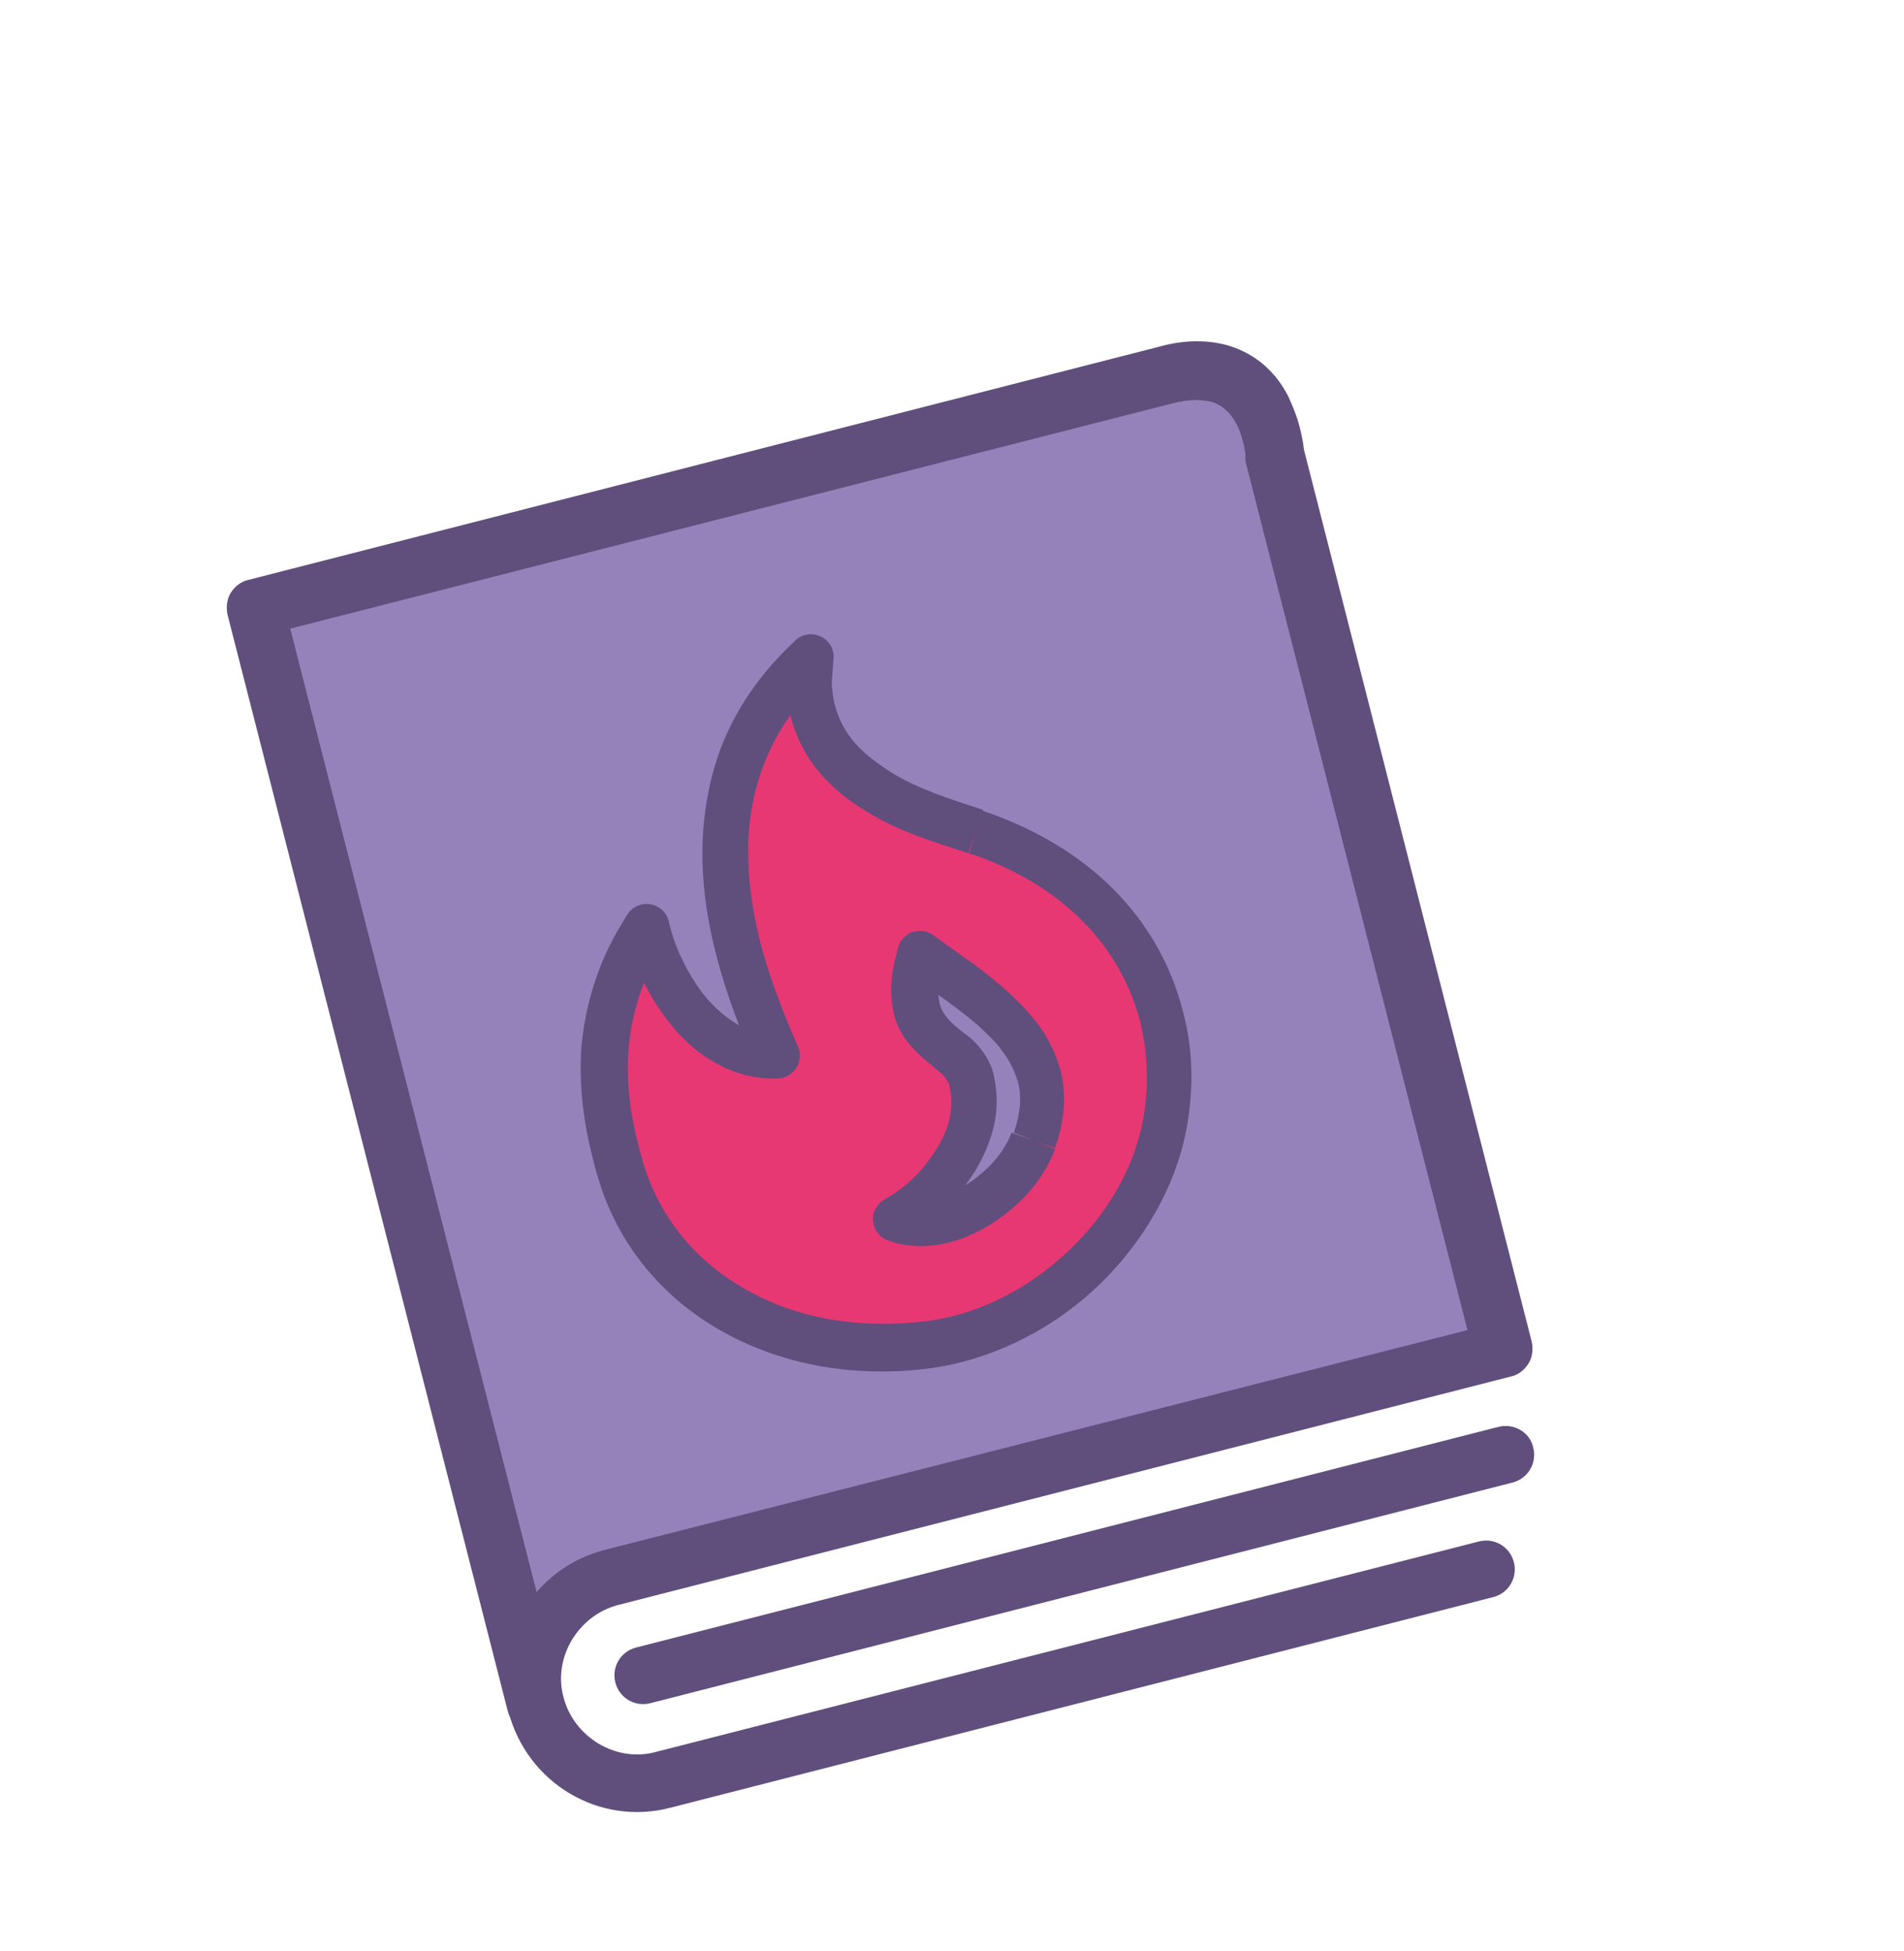
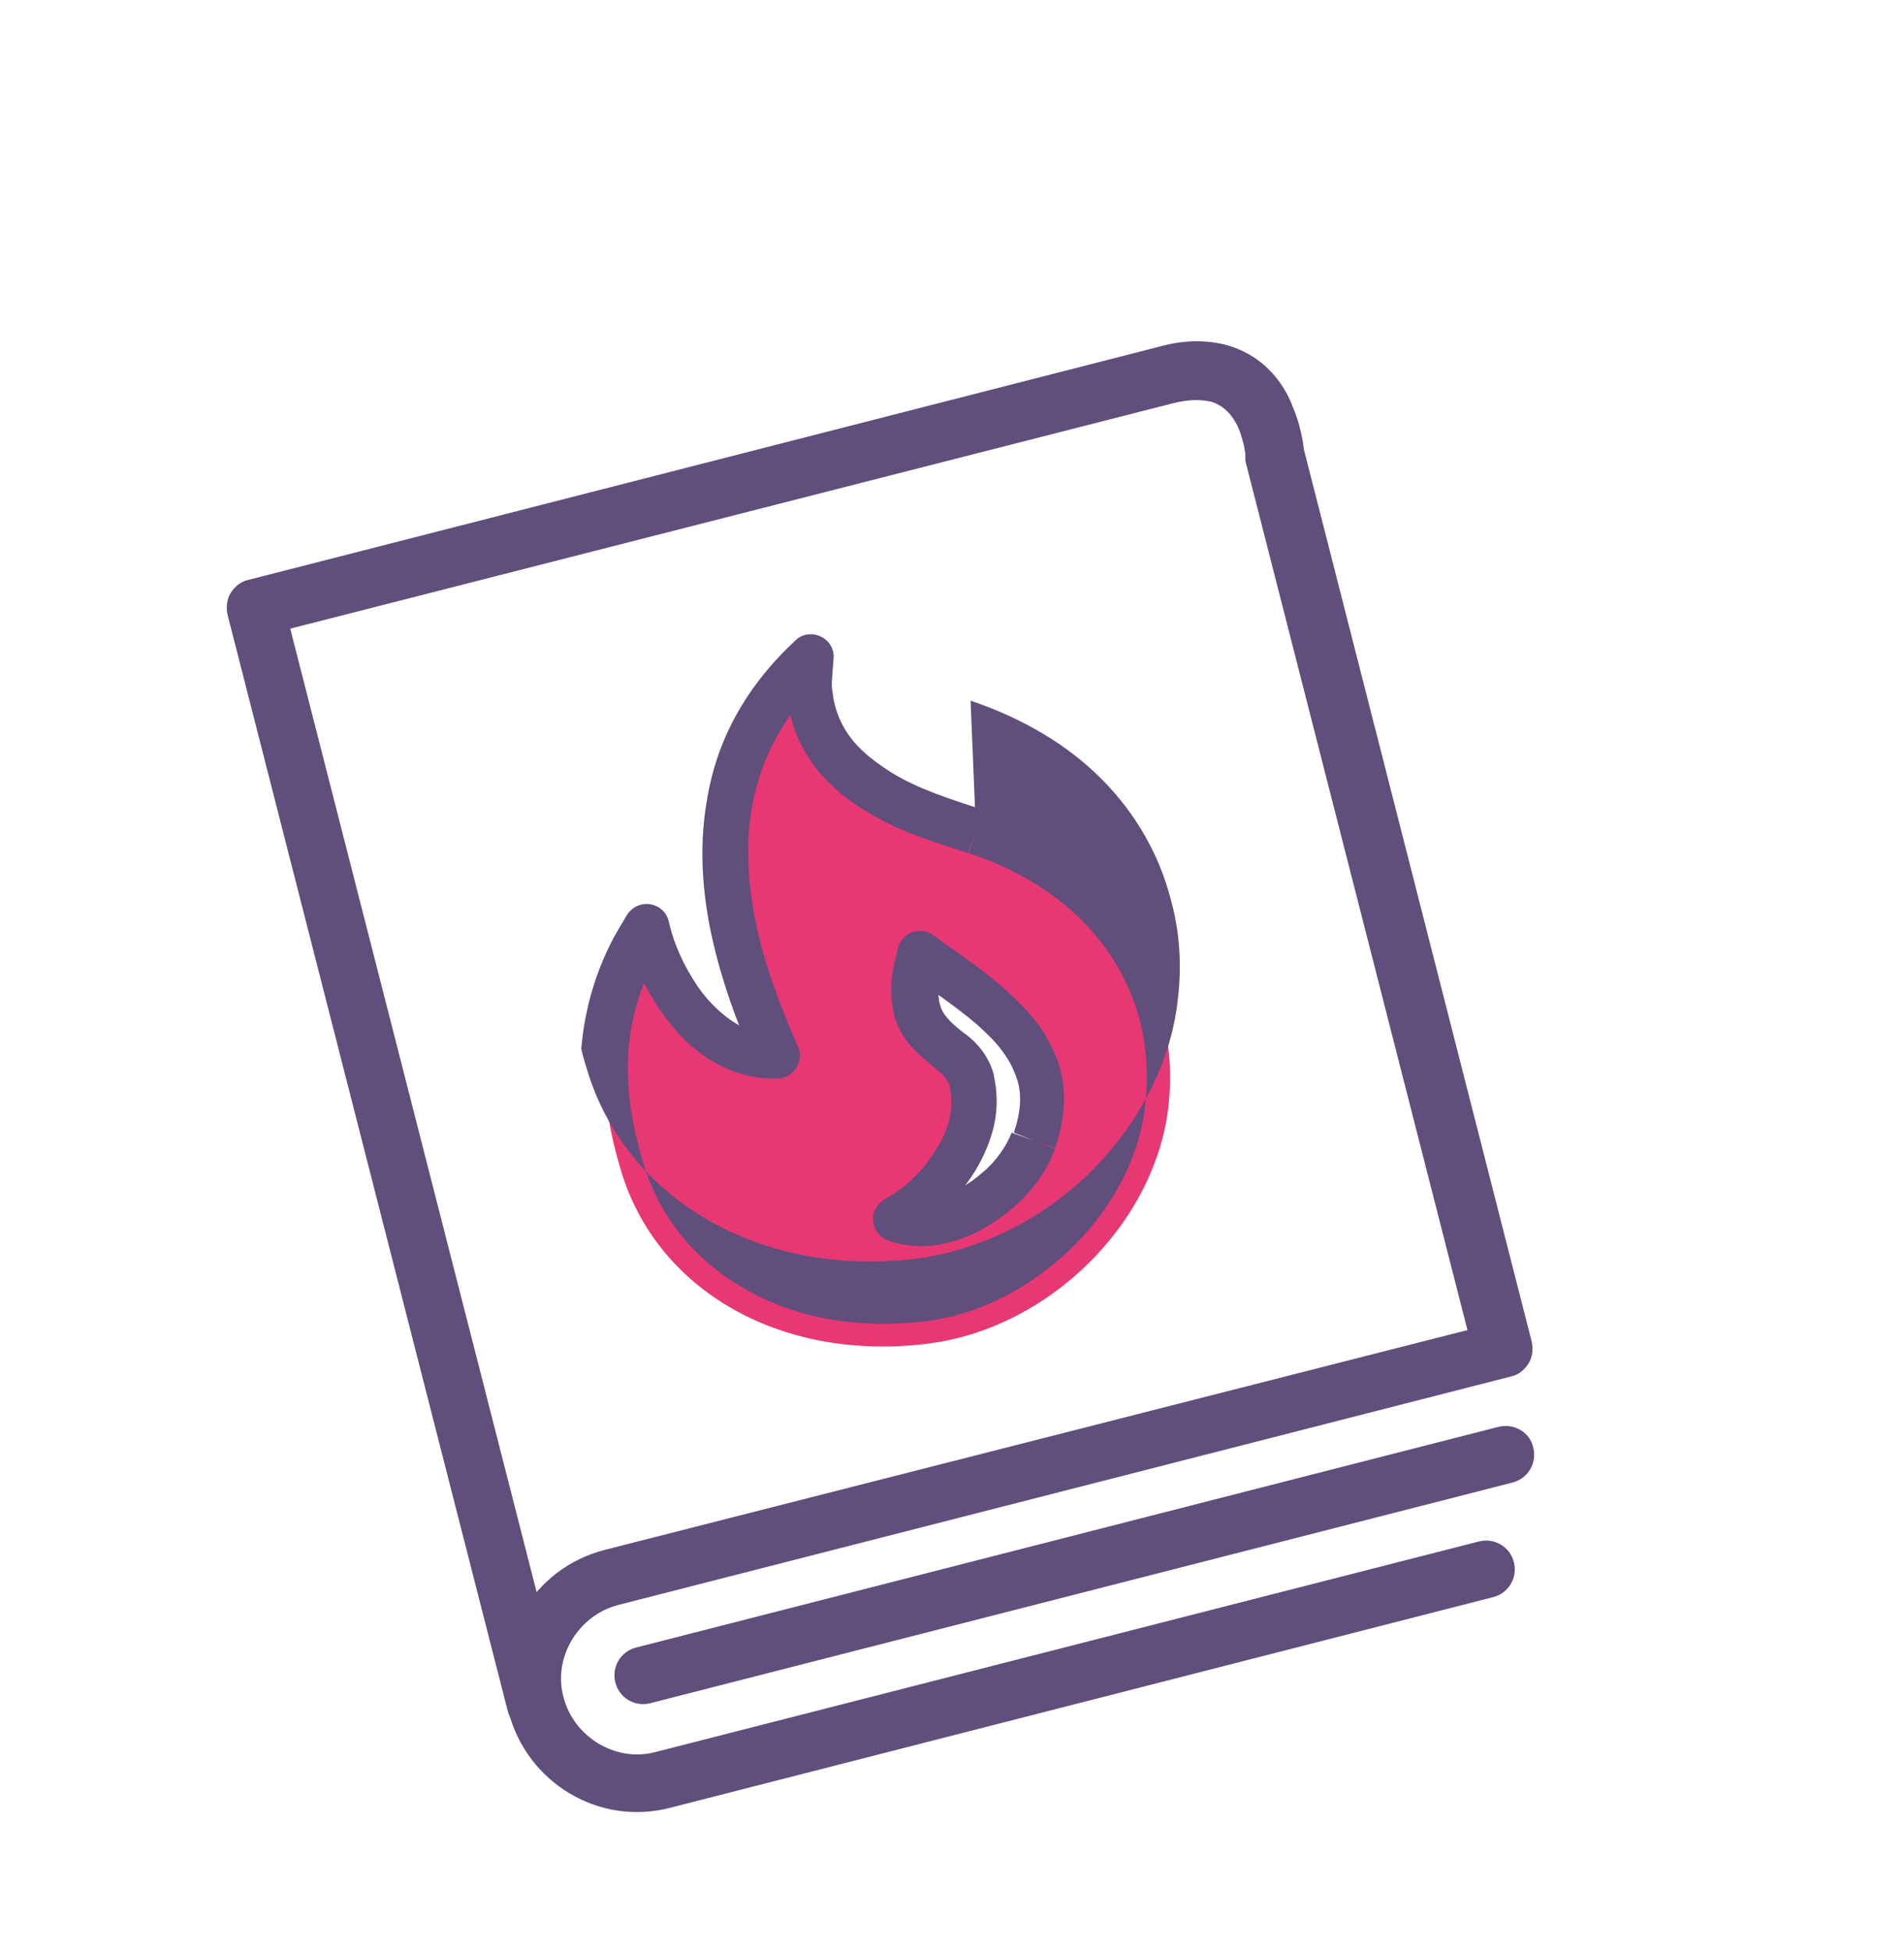
<svg xmlns="http://www.w3.org/2000/svg" id="Layer_1" x="0px" y="0px" viewBox="0 0 246 252" style="enable-background:new 0 0 246 252;" xml:space="preserve">
  <style type="text/css"> .st0{fill:#9682BB;} .st1{fill:#604E7C;} .st2{fill:#E73873;} </style>
  <g>
-     <path class="st0" d="M162.6,59l0,0.3l29.2,114L77.6,202.6c-4.7,1.2-8.3,4.5-10.1,8.7L33.9,79.9l116.5-29.8c3.5-0.9,6.4-0.6,8.4,0.9 C162.3,53.6,162.6,58.9,162.6,59z" />
    <path class="st1" d="M191.1,199.1L84.7,226.3c-2.6,0.7-5.2,0.2-7.4-1.1c-2.1-1.3-3.8-3.3-4.5-6c-0.7-2.6-0.2-5.2,1.1-7.4 c1.3-2.1,3.3-3.8,6-4.5l115.3-29.5c1-0.2,1.8-0.9,2.3-1.7c0.5-0.8,0.6-1.9,0.4-2.8L168.4,57.8l-3.6,0.9l3.7-0.2 c0-0.2-0.1-1.5-0.6-3.4c-0.3-1.2-0.8-2.5-1.5-4c-0.6-1.1-1.3-2.2-2.3-3.2c-1.4-1.5-3.5-2.8-5.9-3.4c-2.5-0.6-5.3-0.6-8.5,0.3 L32.1,74.9c-1,0.2-1.8,0.9-2.3,1.7c-0.5,0.8-0.6,1.9-0.4,2.8l36.2,141.6c0.5,2,2.5,3.2,4.5,2.7c2-0.5,3.2-2.5,2.7-4.5l-35.3-138 l114-29.1c2-0.5,3.4-0.5,4.5-0.3c0.8,0.1,1.3,0.4,1.8,0.7c0.7,0.5,1.3,1.1,1.8,2c0.5,0.8,0.8,1.8,1,2.6c0.2,0.6,0.2,1.1,0.3,1.5 l0,0.4l0,0.1l0,0l2.3-0.1l-2.3,0.1l0,0l2.3-0.1l-2.3,0.1c0,0.3,0,0.5,0.1,0.8l28.6,111.9L78.1,200.2c-4.6,1.2-8.3,4.1-10.5,7.9 c-2.2,3.8-3,8.4-1.9,13c2.4,9.2,11.7,14.8,20.9,12.4l106.3-27.2c2-0.5,3.2-2.5,2.7-4.5C195.1,199.8,193.1,198.6,191.1,199.1 L191.1,199.1z" />
    <path class="st1" d="M193.6,184.3L82.2,212.8c-2,0.5-3.2,2.5-2.7,4.5c0.5,2,2.5,3.2,4.5,2.7l111.4-28.5c2-0.5,3.2-2.5,2.7-4.5 C197.7,185,195.6,183.8,193.6,184.3" />
    <path class="st2" d="M126.1,107.4c-4.3-1.4-8.6-2.7-12.4-5.1c-5.2-3.2-8.7-7.3-9-13.3c-0.1-1.2,0.1-2.5,0.2-4.2 c-18,16.6-10,38.8-4.4,51.6c-8.6,0.3-15-8.8-16.9-16.8c-0.8,1.3-1.2,2-1.6,2.7c-5.1,9.6-4.7,19.1-1.8,28.8 c4.6,15.5,20.5,24.7,39.3,22.5c15.9-1.8,29.9-15.6,31.5-31C152.6,126.6,143.1,113.1,126.1,107.4z M133.5,147.3 c-2.3,6.3-11.1,12.7-17.8,10.1c5.9-3.4,11.5-10.6,9.8-17.7c-1.3-5.5-9.4-4.6-6.9-15.2l0.3-1.3C126.7,129.1,137.9,135,133.5,147.3z" />
-     <path class="st1" d="M126.1,107.4l0.9-2.8c-4.3-1.4-8.4-2.7-11.8-4.8l0,0c-1.9-1.2-3.6-2.5-4.8-3.9c-1.2-1.4-2-2.9-2.5-4.7 c-0.2-0.7-0.3-1.5-0.4-2.3l0,0c-0.1-0.9,0.1-2.1,0.2-3.9c0.1-1.2-0.6-2.3-1.7-2.8c-1.1-0.5-2.4-0.3-3.2,0.5 c-6.7,6.2-10.2,13.2-11.4,20.3c-1.3,7-0.5,14,1.1,20.2c1.4,5.5,3.4,10.5,5.2,14.5l2.7-1.2l-0.1-2.9c-1.6,0.1-3-0.3-4.5-1 c-2.1-1.1-4.2-3-5.8-5.4c-1.6-2.4-2.9-5.2-3.5-7.8l-0.1-0.4c-0.3-1.2-1.2-2-2.4-2.2c-1.2-0.2-2.4,0.4-3,1.4c-0.8,1.3-1.2,2-1.7,2.9 l0,0c-2.5,4.7-3.8,9.6-4.2,14.4c-0.3,4.8,0.3,9.5,1.5,14.2c0.2,0.8,0.4,1.6,0.7,2.5c2.5,8.5,8.2,15.3,15.7,19.6 c7.5,4.3,16.8,6.2,26.7,5c1.6-0.2,3.2-0.5,4.7-0.9c7.6-2,14.5-6.3,19.7-12.1c5.2-5.8,8.8-13,9.6-20.7c0.5-4.4,0.2-8.6-0.9-12.6 c-1.5-5.9-4.6-11.3-9-15.7c-4.4-4.4-10.1-7.8-16.9-10.1L126.1,107.4l-0.9,2.8c6,2,10.9,5,14.6,8.7c3.7,3.7,6.2,8.1,7.5,13 c0.8,3.3,1.1,6.8,0.7,10.5c-0.6,6.3-3.6,12.4-8.1,17.3c-4.5,4.9-10.4,8.7-16.8,10.3c-1.3,0.3-2.6,0.6-3.9,0.7 c-8.8,1-16.8-0.6-23.1-4.3c-6.3-3.6-10.9-9.2-13-16.2c-0.2-0.7-0.4-1.5-0.6-2.2c-1.1-4.2-1.6-8.3-1.3-12.3c0.3-4,1.4-8,3.5-12l0,0 c0.3-0.5,0.7-1.2,1.5-2.6l-2.5-1.5l-2.9,0.7l0.1,0.5c1.1,4.4,3.4,8.9,6.6,12.5c1.6,1.8,3.5,3.3,5.7,4.4c2.2,1.1,4.7,1.7,7.3,1.6 c1,0,1.9-0.6,2.4-1.4c0.5-0.8,0.6-1.9,0.2-2.7c-1.7-3.9-3.6-8.6-4.9-13.6c-1.4-5.7-2.1-11.8-1-17.6c1.1-5.9,3.9-11.6,9.6-17l-2-2.2 l-2.9-0.1c-0.1,1.6-0.2,2.9-0.2,4.5l0,0c0.1,1.2,0.2,2.4,0.5,3.5c0.7,2.7,2,5.1,3.7,7.1c1.7,2,3.8,3.7,6.2,5.1l0,0 c4.2,2.6,8.8,3.9,13,5.3L126.1,107.4z M133.5,147.3l-2.8-1c-0.6,1.6-1.9,3.6-3.7,5.1c-1.8,1.6-3.9,2.8-6,3.3 c-1.6,0.4-3.1,0.4-4.4-0.1l-1,2.8l1.5,2.5c3.4-1.9,6.5-4.9,8.8-8.5c1.1-1.8,2-3.8,2.5-5.9c0.5-2.1,0.5-4.3,0-6.6l0,0l0-0.1 c-0.4-1.5-1.2-2.8-2-3.7c-0.6-0.7-1.3-1.3-1.9-1.7c-0.9-0.7-1.6-1.3-2.1-1.9c-0.5-0.6-0.8-1.1-1-1.9c-0.2-0.9-0.3-2.3,0.2-4.5l0,0 l0.3-1.3l-2.9-0.6l-1.8,2.4c3,2.2,6.3,4.4,9,6.7c1.3,1.2,2.5,2.3,3.4,3.6c0.9,1.2,1.5,2.5,1.9,3.8c0.5,1.8,0.4,3.9-0.5,6.6 L133.5,147.3l2.8,1c1.3-3.6,1.5-7.1,0.7-10.1c-0.6-2.2-1.6-4.1-2.8-5.8c-1.9-2.5-4.2-4.6-6.6-6.5c-2.4-1.9-4.9-3.5-7-5.1 c-0.8-0.6-1.8-0.7-2.8-0.4c-0.9,0.4-1.6,1.2-1.8,2.1l-0.3,1.3l2.9,0.6l-2.9-0.7c-0.7,2.8-0.7,5.2-0.2,7.3c0.4,1.6,1.2,3,2.1,4 c1.3,1.5,2.7,2.5,3.6,3.3c0.5,0.4,0.8,0.7,1,1c0.2,0.3,0.4,0.6,0.5,1l0,0.1l0,0c0.3,1.3,0.3,2.6,0,4c-0.4,2-1.6,4.1-3.1,6 c-1.5,1.9-3.4,3.5-5.3,4.5c-1,0.6-1.6,1.7-1.5,2.8c0.1,1.1,0.8,2.1,1.9,2.5c2.6,1,5.4,0.9,7.9,0.3c3.1-0.8,6-2.5,8.4-4.6 c2.4-2.1,4.3-4.7,5.3-7.5L133.5,147.3z" />
+     <path class="st1" d="M126.1,107.4l0.9-2.8c-4.3-1.4-8.4-2.7-11.8-4.8l0,0c-1.9-1.2-3.6-2.5-4.8-3.9c-1.2-1.4-2-2.9-2.5-4.7 c-0.2-0.7-0.3-1.5-0.4-2.3l0,0c-0.1-0.9,0.1-2.1,0.2-3.9c0.1-1.2-0.6-2.3-1.7-2.8c-1.1-0.5-2.4-0.3-3.2,0.5 c-6.7,6.2-10.2,13.2-11.4,20.3c-1.3,7-0.5,14,1.1,20.2c1.4,5.5,3.4,10.5,5.2,14.5l2.7-1.2l-0.1-2.9c-1.6,0.1-3-0.3-4.5-1 c-2.1-1.1-4.2-3-5.8-5.4c-1.6-2.4-2.9-5.2-3.5-7.8l-0.1-0.4c-0.3-1.2-1.2-2-2.4-2.2c-1.2-0.2-2.4,0.4-3,1.4c-0.8,1.3-1.2,2-1.7,2.9 l0,0c-2.5,4.7-3.8,9.6-4.2,14.4c0.2,0.8,0.4,1.6,0.7,2.5c2.5,8.5,8.2,15.3,15.7,19.6 c7.5,4.3,16.8,6.2,26.7,5c1.6-0.2,3.2-0.5,4.7-0.9c7.6-2,14.5-6.3,19.7-12.1c5.2-5.8,8.8-13,9.6-20.7c0.5-4.4,0.2-8.6-0.9-12.6 c-1.5-5.9-4.6-11.3-9-15.7c-4.4-4.4-10.1-7.8-16.9-10.1L126.1,107.4l-0.9,2.8c6,2,10.9,5,14.6,8.7c3.7,3.7,6.2,8.1,7.5,13 c0.8,3.3,1.1,6.8,0.7,10.5c-0.6,6.3-3.6,12.4-8.1,17.3c-4.5,4.9-10.4,8.7-16.8,10.3c-1.3,0.3-2.6,0.6-3.9,0.7 c-8.8,1-16.8-0.6-23.1-4.3c-6.3-3.6-10.9-9.2-13-16.2c-0.2-0.7-0.4-1.5-0.6-2.2c-1.1-4.2-1.6-8.3-1.3-12.3c0.3-4,1.4-8,3.5-12l0,0 c0.3-0.5,0.7-1.2,1.5-2.6l-2.5-1.5l-2.9,0.7l0.1,0.5c1.1,4.4,3.4,8.9,6.6,12.5c1.6,1.8,3.5,3.3,5.7,4.4c2.2,1.1,4.7,1.7,7.3,1.6 c1,0,1.9-0.6,2.4-1.4c0.5-0.8,0.6-1.9,0.2-2.7c-1.7-3.9-3.6-8.6-4.9-13.6c-1.4-5.7-2.1-11.8-1-17.6c1.1-5.9,3.9-11.6,9.6-17l-2-2.2 l-2.9-0.1c-0.1,1.6-0.2,2.9-0.2,4.5l0,0c0.1,1.2,0.2,2.4,0.5,3.5c0.7,2.7,2,5.1,3.7,7.1c1.7,2,3.8,3.7,6.2,5.1l0,0 c4.2,2.6,8.8,3.9,13,5.3L126.1,107.4z M133.5,147.3l-2.8-1c-0.6,1.6-1.9,3.6-3.7,5.1c-1.8,1.6-3.9,2.8-6,3.3 c-1.6,0.4-3.1,0.4-4.4-0.1l-1,2.8l1.5,2.5c3.4-1.9,6.5-4.9,8.8-8.5c1.1-1.8,2-3.8,2.5-5.9c0.5-2.1,0.5-4.3,0-6.6l0,0l0-0.1 c-0.4-1.5-1.2-2.8-2-3.7c-0.6-0.7-1.3-1.3-1.9-1.7c-0.9-0.7-1.6-1.3-2.1-1.9c-0.5-0.6-0.8-1.1-1-1.9c-0.2-0.9-0.3-2.3,0.2-4.5l0,0 l0.3-1.3l-2.9-0.6l-1.8,2.4c3,2.2,6.3,4.4,9,6.7c1.3,1.2,2.5,2.3,3.4,3.6c0.9,1.2,1.5,2.5,1.9,3.8c0.5,1.8,0.4,3.9-0.5,6.6 L133.5,147.3l2.8,1c1.3-3.6,1.5-7.1,0.7-10.1c-0.6-2.2-1.6-4.1-2.8-5.8c-1.9-2.5-4.2-4.6-6.6-6.5c-2.4-1.9-4.9-3.5-7-5.1 c-0.8-0.6-1.8-0.7-2.8-0.4c-0.9,0.4-1.6,1.2-1.8,2.1l-0.3,1.3l2.9,0.6l-2.9-0.7c-0.7,2.8-0.7,5.2-0.2,7.3c0.4,1.6,1.2,3,2.1,4 c1.3,1.5,2.7,2.5,3.6,3.3c0.5,0.4,0.8,0.7,1,1c0.2,0.3,0.4,0.6,0.5,1l0,0.1l0,0c0.3,1.3,0.3,2.6,0,4c-0.4,2-1.6,4.1-3.1,6 c-1.5,1.9-3.4,3.5-5.3,4.5c-1,0.6-1.6,1.7-1.5,2.8c0.1,1.1,0.8,2.1,1.9,2.5c2.6,1,5.4,0.9,7.9,0.3c3.1-0.8,6-2.5,8.4-4.6 c2.4-2.1,4.3-4.7,5.3-7.5L133.5,147.3z" />
  </g>
</svg>